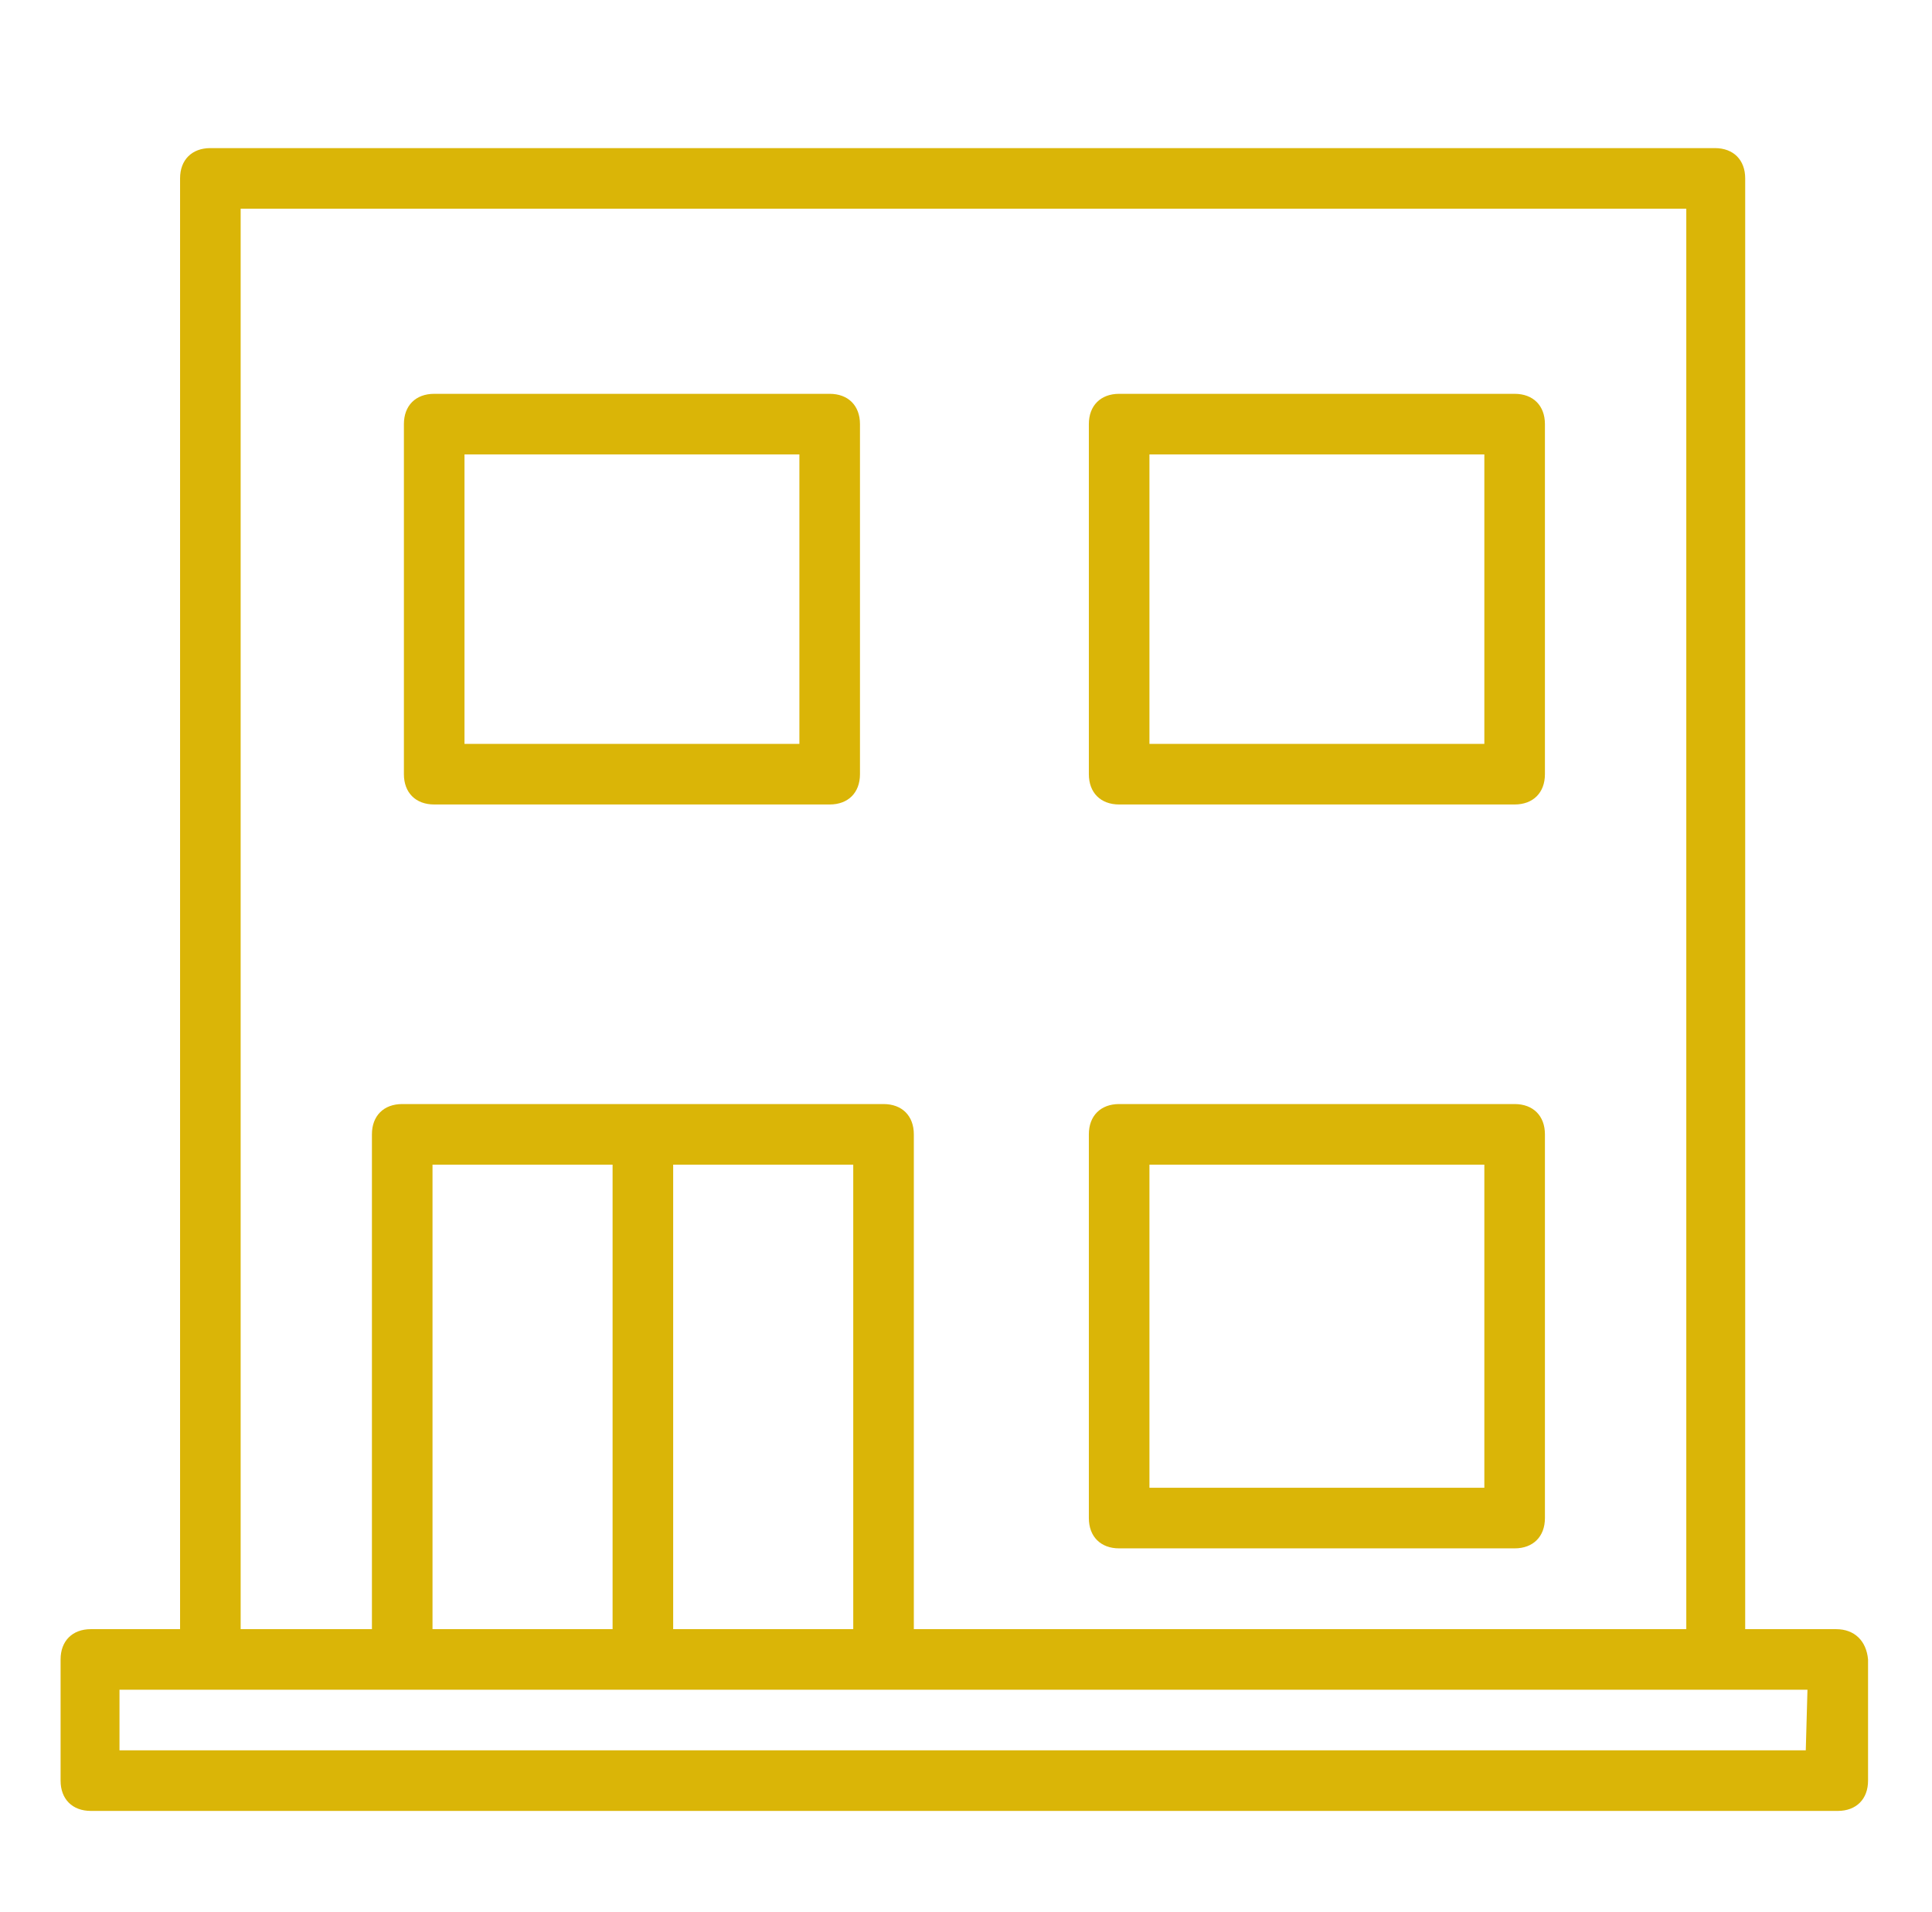
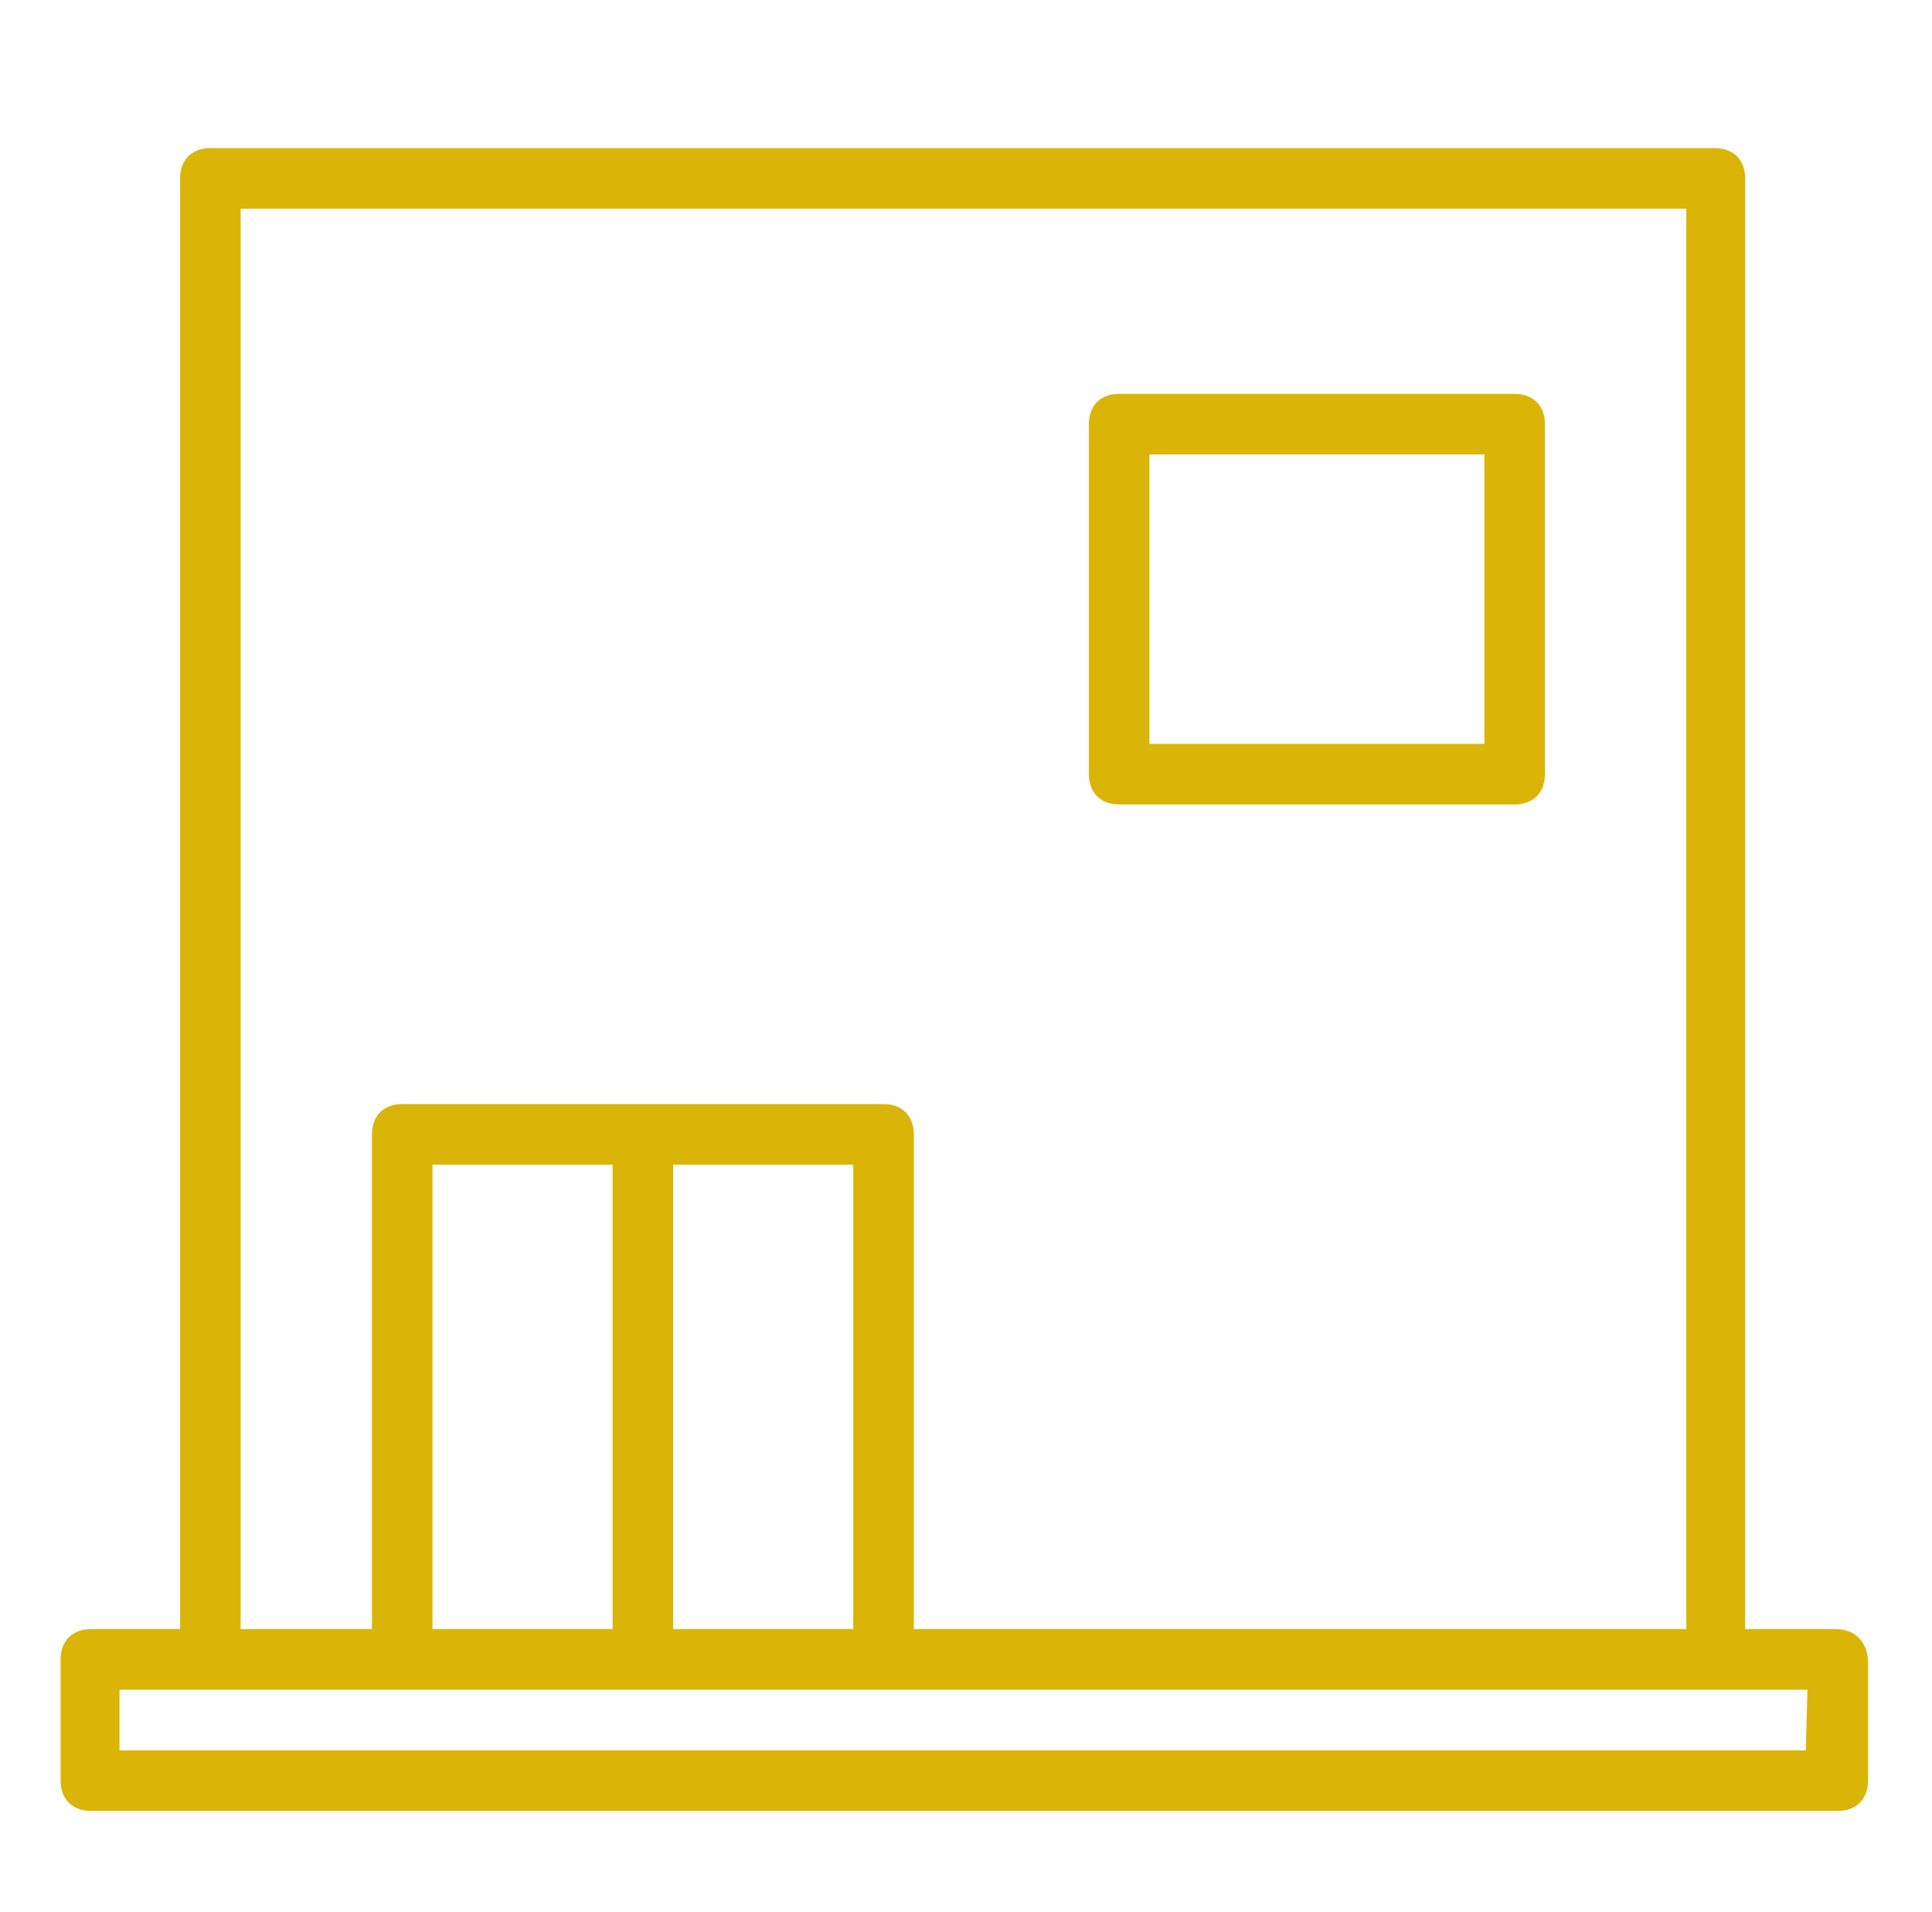
<svg xmlns="http://www.w3.org/2000/svg" version="1.1" id="Layer_1" x="0px" y="0px" viewBox="0 0 114.8 113.6" style="enable-background:new 0 0 114.8 113.6;" xml:space="preserve">
  <style type="text/css"> .st0{fill:#DAB507;} </style>
  <g transform="translate(1 1)">
    <g>
      <g>
        <path class="st0" d="M108.1,95.8h-5.4V9.6c0-1.1-0.7-1.8-1.8-1.8H11.5c-1.1,0-1.8,0.7-1.8,1.8v86.2H4.4c-1.1,0-1.8,0.7-1.8,1.8 v7.2c0,1.1,0.7,1.8,1.8,1.8h103.8c1.1,0,1.8-0.7,1.8-1.8v-7.2C109.9,96.5,109.2,95.8,108.1,95.8z M13.3,11.4h85.9v84.4H53.3V66.4 c0-1.1-0.7-1.8-1.8-1.8H37.2H22.9c-1.1,0-1.8,0.7-1.8,1.8v29.4h-7.8V11.4z M24.7,95.8V68.2h10.7v27.6H24.7z M39,68.2h10.7v27.6 H39V68.2z M106.3,103H6.1v-3.6h5.4h30.4h14.3h14.3H101h5.4L106.3,103L106.3,103z" />
-         <path class="st0" d="M65.5,91H89c1.1,0,1.8-0.7,1.8-1.8V66.4c0-1.1-0.7-1.8-1.8-1.8H65.5c-1.1,0-1.8,0.7-1.8,1.8v22.8 C63.7,90.3,64.4,91,65.5,91z M67.3,68.2h19.9v19.2H67.3V68.2z" />
        <path class="st0" d="M65.5,46.8H89c1.1,0,1.8-0.7,1.8-1.8V24.2c0-1.1-0.7-1.8-1.8-1.8H65.5c-1.1,0-1.8,0.7-1.8,1.8V45 C63.7,46.1,64.4,46.8,65.5,46.8z M67.3,26h19.9v17.2H67.3V26z" />
-         <path class="st0" d="M24.8,46.8h23.5c1.1,0,1.8-0.7,1.8-1.8V24.2c0-1.1-0.7-1.8-1.8-1.8H24.8c-1.1,0-1.8,0.7-1.8,1.8V45 C23,46.1,23.7,46.8,24.8,46.8z M26.6,26h19.9v17.2H26.6V26z" />
      </g>
    </g>
  </g>
</svg>